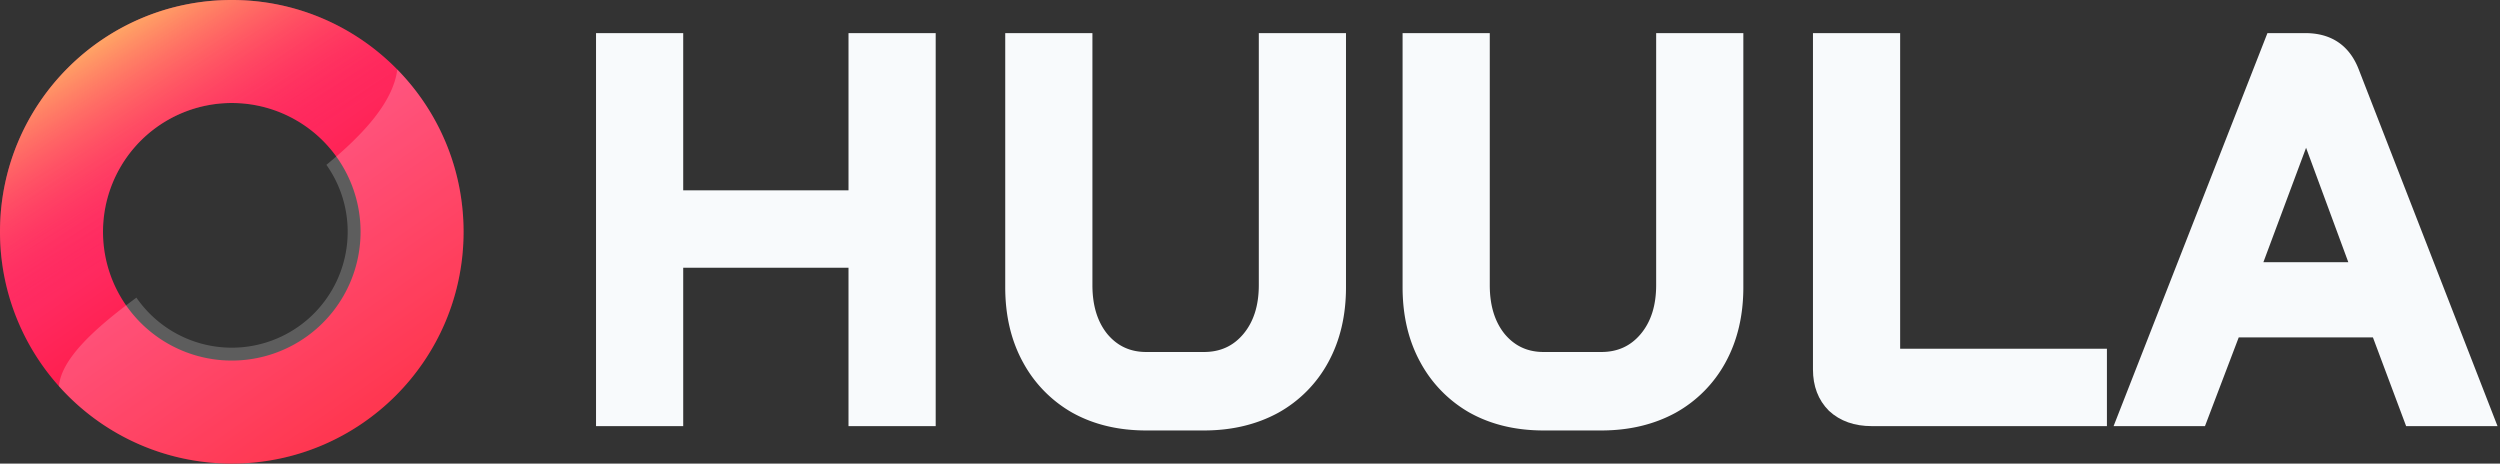
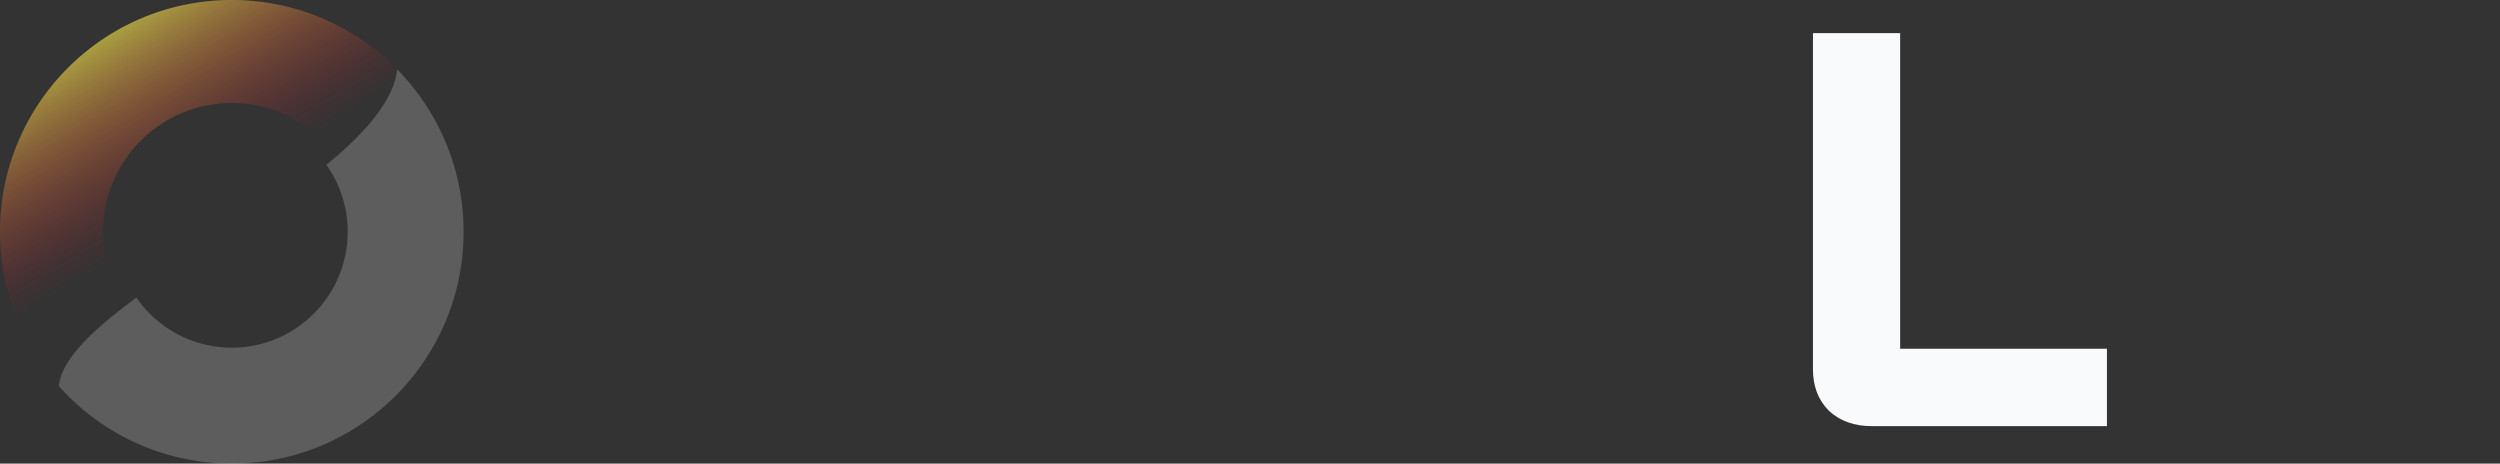
<svg xmlns="http://www.w3.org/2000/svg" width="151" height="28" fill="none">
  <rect width="100%" height="100%" fill="#333333" stroke="none" />
-   <path fill="url(#a)" fill-rule="evenodd" d="M14 21.778a7.778 7.778 0 1 0 0-15.556 7.778 7.778 0 0 0 0 15.556ZM14 28c7.732 0 14-6.268 14-14S21.732 0 14 0 0 6.268 0 14s6.268 14 14 14Z" clip-rule="evenodd" />
-   <path fill="url(#b)" fill-rule="evenodd" d="M14 21.778a7.778 7.778 0 1 0 0-15.556 7.778 7.778 0 0 0 0 15.556ZM14 28c7.732 0 14-6.268 14-14S21.732 0 14 0 0 6.268 0 14s6.268 14 14 14Z" clip-rule="evenodd" />
+   <path fill="url(#b)" fill-rule="evenodd" d="M14 21.778a7.778 7.778 0 1 0 0-15.556 7.778 7.778 0 0 0 0 15.556ZM14 28c7.732 0 14-6.268 14-14S21.732 0 14 0 0 6.268 0 14s6.268 14 14 14" clip-rule="evenodd" />
  <path fill="#fff" fill-opacity=".3" d="M21 14a7 7 0 0 1-12.76 3.978c-2.61 1.914-4.532 3.72-4.682 5.347A13.965 13.965 0 0 0 14 28c7.732 0 14-6.268 14-14 0-3.817-1.527-7.277-4.004-9.803-.236 1.902-1.944 3.84-4.281 5.76A6.967 6.967 0 0 1 21 14Z" opacity=".7" />
-   <path fill="#F8FAFC" fill-rule="evenodd" d="M41.266 2H36v23.737h5.266v-9.564h9.984v9.564h5.266V2H51.25v9.498h-9.984V2Z" clip-rule="evenodd" />
  <path fill="#F8FAFC" d="M109.503 22.315c0 1.002.313 1.845.961 2.493l.005.005.005.005c.672.622 1.545.92 2.582.92h14.202v-4.675h-12.489V2h-5.266v20.315Z" />
-   <path fill="#F8FAFC" fill-rule="evenodd" d="M141.237 2.556c.555.379.963.938 1.236 1.65l8.377 21.531h-5.52l-2.005-5.357h-8.106l-2.038 5.357h-5.52L136.953 2h2.287c.769 0 1.442.178 1.997.556Zm-4.528 13.28 2.578-6.91 2.551 6.91h-5.129ZM61.78 21.865a7.711 7.711 0 0 0 2.998 3.068l.005.002c1.289.714 2.776 1.065 4.45 1.065h3.483c1.674 0 3.17-.351 4.48-1.063l.005-.003a7.651 7.651 0 0 0 3.034-3.069c.712-1.31 1.063-2.818 1.063-4.513V2h-5.266v15.22c0 1.251-.322 2.224-.933 2.954-.608.725-1.39 1.086-2.383 1.086h-3.484c-.966 0-1.739-.358-2.347-1.083-.591-.73-.903-1.704-.903-2.956V2h-5.266v15.352c0 1.695.35 3.203 1.063 4.513ZM85.78 21.865a7.711 7.711 0 0 0 2.998 3.068l.005.002c1.289.714 2.776 1.065 4.45 1.065h3.483c1.674 0 3.17-.351 4.48-1.063l.005-.003a7.657 7.657 0 0 0 3.034-3.069c.712-1.31 1.063-2.818 1.063-4.513V2h-5.266v15.22c0 1.251-.322 2.224-.933 2.954-.608.725-1.39 1.086-2.383 1.086h-3.484c-.966 0-1.739-.358-2.347-1.083-.591-.73-.903-1.704-.903-2.956V2h-5.266v15.352c0 1.695.35 3.203 1.063 4.513Z" clip-rule="evenodd" />
  <defs>
    <linearGradient id="a" x1="6.417" x2="22.75" y1="2.333" y2="25.667" gradientUnits="userSpaceOnUse">
      <stop stop-color="#F48" />
      <stop offset="1" stop-color="#FF001F" />
    </linearGradient>
    <linearGradient id="b" x1="3.409" x2="18.261" y1="4.017" y2="28" gradientUnits="userSpaceOnUse">
      <stop stop-color="#FFED4B" stop-opacity=".58" />
      <stop offset=".414" stop-color="#FF002E" stop-opacity="0" />
    </linearGradient>
  </defs>
</svg>